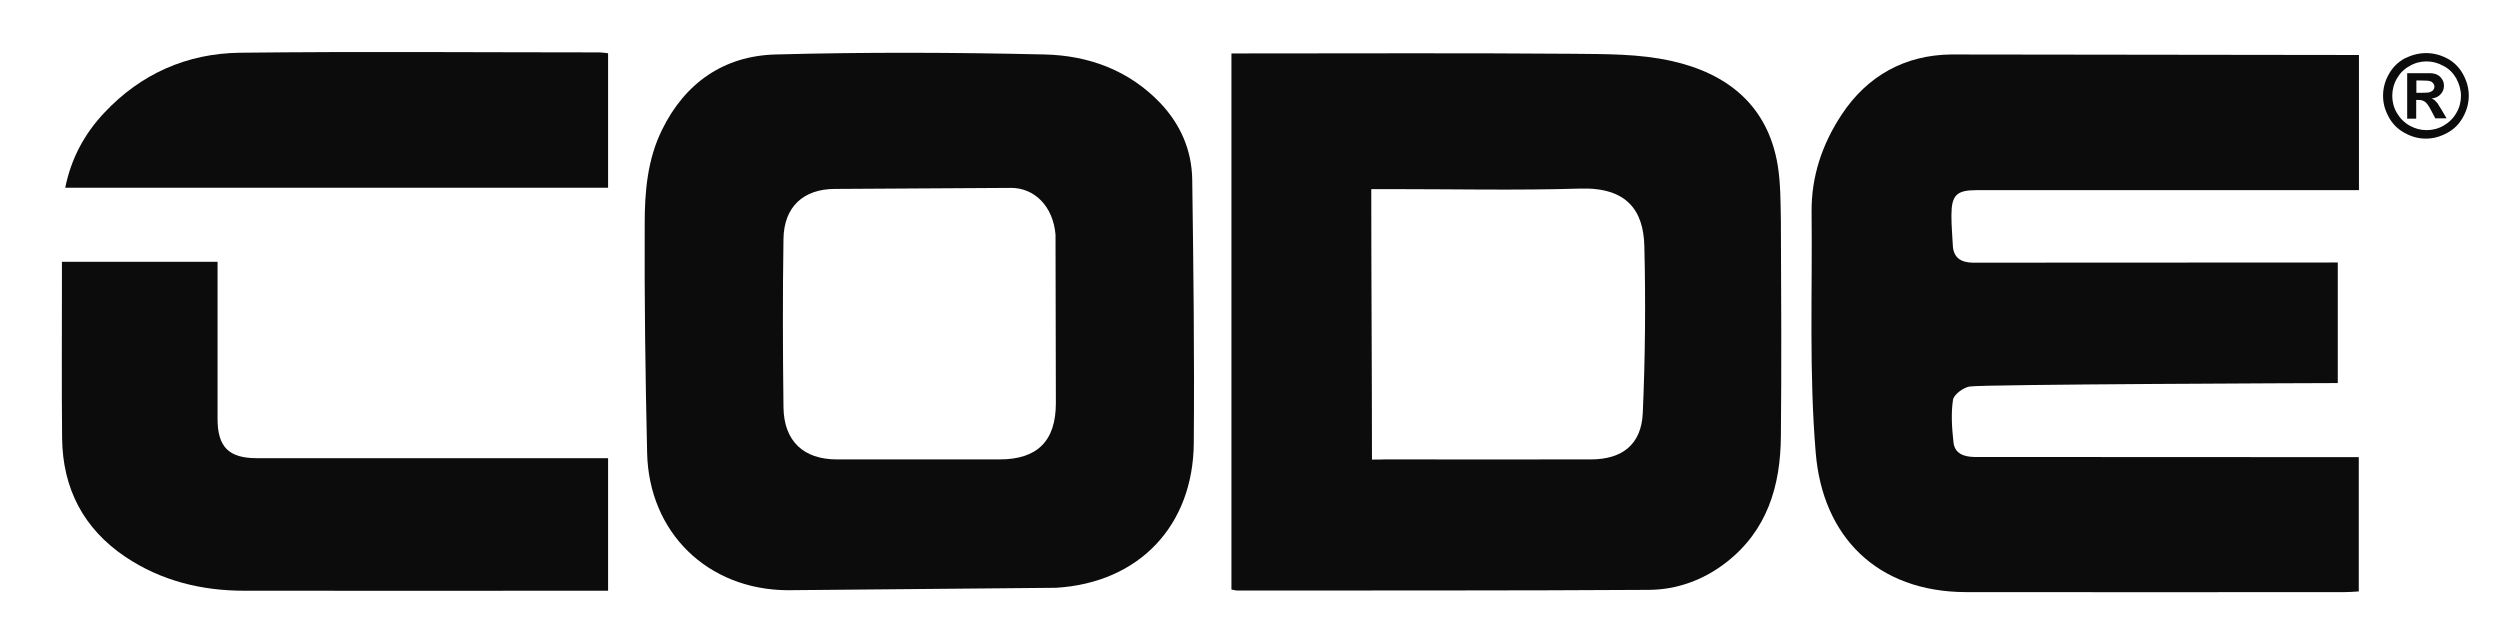
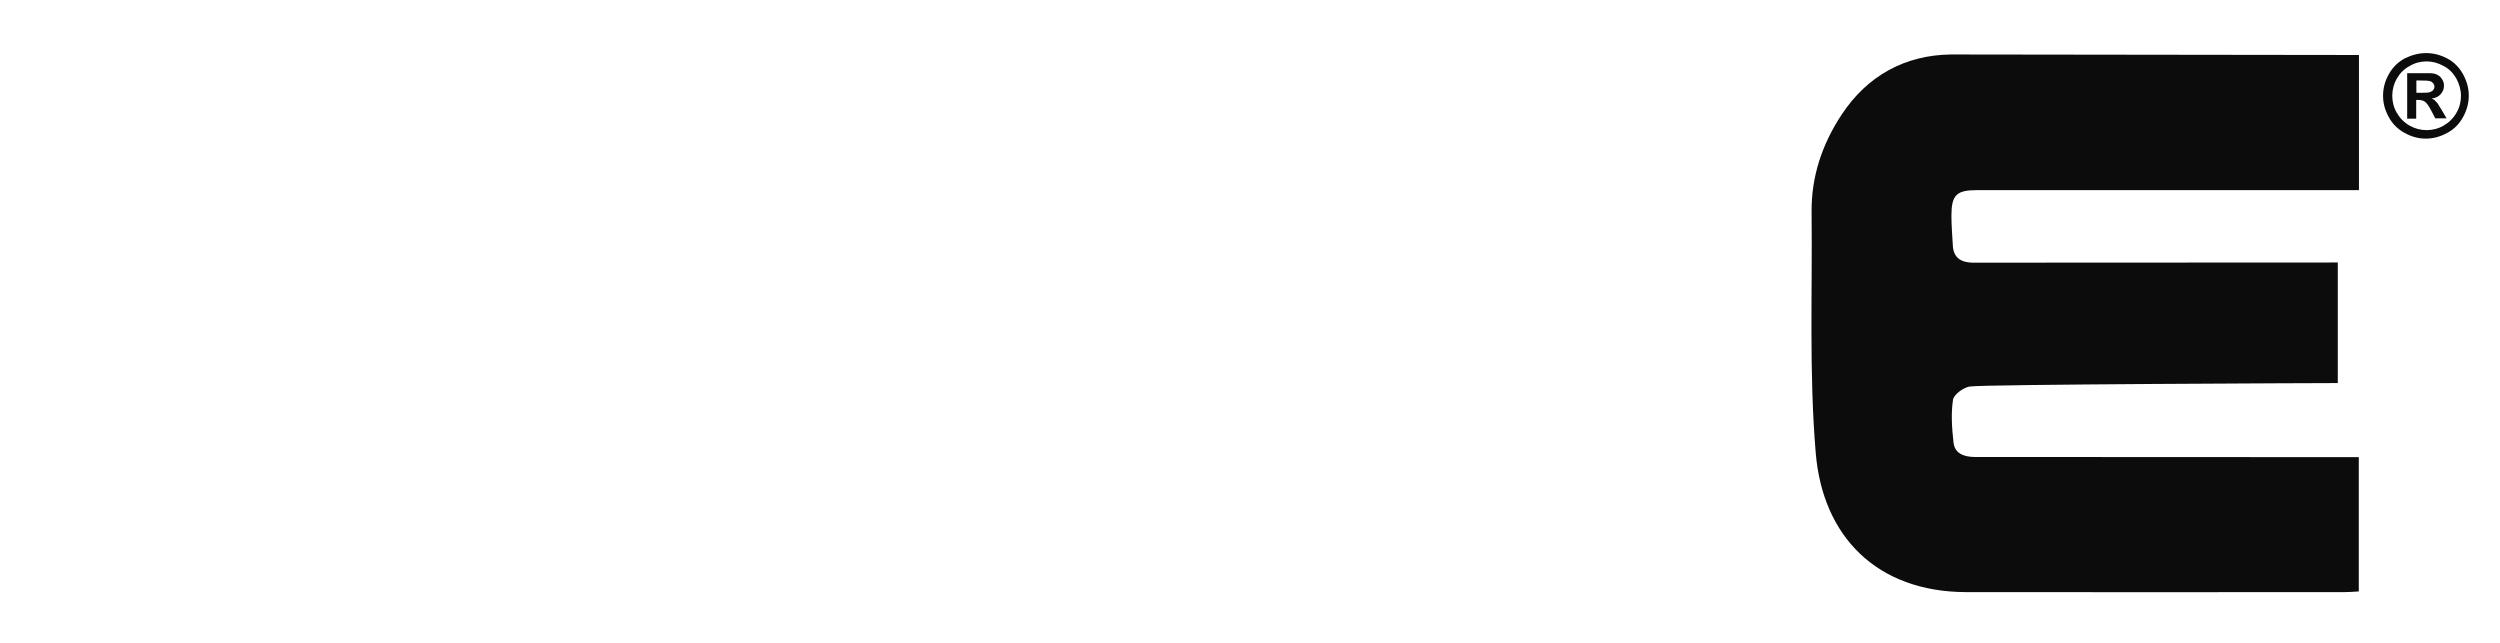
<svg xmlns="http://www.w3.org/2000/svg" version="1.1" id="Layer_1" x="0px" y="0px" viewBox="0 0 1441 370.4" style="enable-background:new 0 0 1441 370.4;" xml:space="preserve">
  <style type="text/css">
	.st0{fill:#0C0C0C;}
</style>
  <path class="st0" d="M1139.3,109.6h220.4V31.7l-235.1-0.3c-26.4,0.3-48.2,12.1-63.1,34.7c-11.2,17-17.5,35.6-17.3,56.1  c0.5,46.3-1.5,92.9,2.4,139c4,47.8,35,80,86.8,80.1c72.6,0.1,145.1,0,217.7,0c2.8,0,5.6-0.2,8.5-0.4v-77.4l-221.6-0.1  c-5.9-0.1-11.3-1.9-12-8.4c-0.9-8.1-1.5-16.5-0.3-24.5c0.5-3.1,5.8-7,9.5-7.7c6.6-1.3,205.5-2,212.3-2v-69.5  c-2.8,0-207.9,0.1-210.7,0.1c-6.6-0.2-10.9-2.9-11.2-10.1c-0.3-5.7-0.8-11.3-0.8-17C1124.8,112.5,1127.7,109.6,1139.3,109.6  L1139.3,109.6z" />
-   <path class="st0" d="M1024.7,95.4c-5.7-34.8-29.3-53.2-61.4-60.3C945,31,925.6,31.2,906.7,31c-62.3-0.5-124.6-0.2-186.9-0.2h-10v309  c1.6,0.3,2.5,0.6,3.3,0.6c79.1-0.1,158.2,0.1,237.3-0.4c16.1-0.1,31.3-5.6,44.3-15.6c23.9-18.4,31.6-44.3,31.8-72.9  c0.4-41.3,0.2-82.5,0-123.8C1026.3,116.9,1026.4,106,1024.7,95.4L1024.7,95.4z M946.9,238.1c-0.8,18.1-11.9,26.7-29.9,26.7  c-39.5,0.1-79.1,0-118.6,0c-2.5,0-4.6,0.2-7.6,0.1c0-51.8-0.4-103.6-0.4-155.9h10.4c36.7,0,73.4,0.8,110.1-0.3  c27-0.8,36.4,12.8,36.9,33.1C948.6,173.9,948.3,206,946.9,238.1L946.9,238.1z" />
-   <path class="st0" d="M668.9,59.5c-18.1-19-41.4-27.5-66.6-28.1c-51.7-1.2-103.6-1.4-155.3,0c-29.7,0.8-52.1,16.3-65.4,43.4  c-8.4,17-10,35.6-10,54C371.4,172.9,372,217,373,261c1,46,34.9,78.9,80.9,79.2l154.8-1.4c48-2.9,79.1-35.9,79.4-83.6  c0.4-50.6-0.2-101.3-0.9-151.9C686.9,86.6,680.5,71.8,668.9,59.5L668.9,59.5z M576.2,264.8h-93.9c-19.1,0-30.4-10.5-30.7-29.9  c-0.4-32.4-0.5-64.9,0-97.3c0.3-18.4,11.5-28.7,29.7-28.7l101.5-0.6c13.5,0,24.2,10.6,25.6,26.9l0.2,97.2  C608.6,254.2,597.9,264.8,576.2,264.8z" />
-   <path class="st0" d="M125.4,241.4v-90.5H35.7v9.5c0,30.7-0.2,61.5,0.1,92.2c0.3,29,12.4,52.2,36.5,68.4  c20.6,13.8,43.9,19.5,68.5,19.5c66.9,0.1,133.7,0,200.6,0h9.1v-76.4H148.1C131.8,264.1,125.4,257.6,125.4,241.4L125.4,241.4z" />
-   <path class="st0" d="M138.2,30.4c-30.4,0.4-57,12.1-78.1,34.6C48.7,77.1,41,91.3,37.6,108.2h312.9V30.7c-2.1-0.2-3.5-0.5-4.9-0.5  C276.5,30.2,207.4,29.6,138.2,30.4L138.2,30.4z" />
-   <path class="st0" d="M1398.5,30.6c4.2,0,8.3,1.1,12.1,3.1s7,5.2,9.1,9.1c2.2,4,3.3,8,3.3,12.4c0,4.2-1.1,8.3-3.3,12.3  s-5.2,7-9.1,9.1s-7.9,3.3-12.3,3.3s-8.3-1.1-12.3-3.3s-7-5.2-9.1-9.1c-2.2-4-3.3-7.9-3.3-12.3s1.1-8.5,3.3-12.4c2.2-4,5.3-7,9.1-9.1  C1390.3,31.6,1394.3,30.6,1398.5,30.6L1398.5,30.6z M1398.7,35.4c-3.4,0-6.7,0.8-9.7,2.6c-3.1,1.6-5.6,4.1-7.4,7.2s-2.7,6.5-2.7,10  c0,3.4,0.8,6.7,2.6,9.8s4.2,5.6,7.4,7.4s6.4,2.6,9.8,2.6s6.7-0.8,9.8-2.6s5.6-4.2,7.4-7.4c1.8-3.1,2.6-6.4,2.6-9.8s-1-6.8-2.7-10  c-1.8-3.1-4.2-5.6-7.4-7.2C1405.2,36.2,1401.9,35.4,1398.7,35.4L1398.7,35.4z M1387.5,68.4V42.2h13.6c1.8,0.1,3.1,0.5,4.1,1.1  c1,0.5,1.8,1.4,2.5,2.5s1,2.3,1,3.7c0,1.9-0.7,3.5-1.9,4.8c-1.2,1.4-3,2.2-5.2,2.5c0.8,0.3,1.4,0.7,1.8,1c0.4,0.4,1,1.1,1.8,2  c0.1,0.3,0.8,1.4,1.9,3.1l3.1,5.3h-6.5l-2.2-4.2c-1.5-2.9-2.7-4.6-3.7-5.3s-2.2-1.1-3.7-1.1h-1.4v10.8H1387.5L1387.5,68.4z   M1392.8,53.5h2.2c3,0,4.9-0.1,5.7-0.4c0.7-0.3,1.4-0.7,1.8-1.2s0.7-1.2,0.7-2c0-0.7-0.3-1.4-0.7-1.9s-1-1-1.8-1.2  c-0.8-0.3-2.7-0.4-5.7-0.4h-2.2C1392.8,46.4,1392.8,53.5,1392.8,53.5z" />
+   <path class="st0" d="M1398.5,30.6c4.2,0,8.3,1.1,12.1,3.1s7,5.2,9.1,9.1c2.2,4,3.3,8,3.3,12.4c0,4.2-1.1,8.3-3.3,12.3  s-5.2,7-9.1,9.1s-7.9,3.3-12.3,3.3s-8.3-1.1-12.3-3.3s-7-5.2-9.1-9.1c-2.2-4-3.3-7.9-3.3-12.3s1.1-8.5,3.3-12.4c2.2-4,5.3-7,9.1-9.1  C1390.3,31.6,1394.3,30.6,1398.5,30.6L1398.5,30.6M1398.7,35.4c-3.4,0-6.7,0.8-9.7,2.6c-3.1,1.6-5.6,4.1-7.4,7.2s-2.7,6.5-2.7,10  c0,3.4,0.8,6.7,2.6,9.8s4.2,5.6,7.4,7.4s6.4,2.6,9.8,2.6s6.7-0.8,9.8-2.6s5.6-4.2,7.4-7.4c1.8-3.1,2.6-6.4,2.6-9.8s-1-6.8-2.7-10  c-1.8-3.1-4.2-5.6-7.4-7.2C1405.2,36.2,1401.9,35.4,1398.7,35.4L1398.7,35.4z M1387.5,68.4V42.2h13.6c1.8,0.1,3.1,0.5,4.1,1.1  c1,0.5,1.8,1.4,2.5,2.5s1,2.3,1,3.7c0,1.9-0.7,3.5-1.9,4.8c-1.2,1.4-3,2.2-5.2,2.5c0.8,0.3,1.4,0.7,1.8,1c0.4,0.4,1,1.1,1.8,2  c0.1,0.3,0.8,1.4,1.9,3.1l3.1,5.3h-6.5l-2.2-4.2c-1.5-2.9-2.7-4.6-3.7-5.3s-2.2-1.1-3.7-1.1h-1.4v10.8H1387.5L1387.5,68.4z   M1392.8,53.5h2.2c3,0,4.9-0.1,5.7-0.4c0.7-0.3,1.4-0.7,1.8-1.2s0.7-1.2,0.7-2c0-0.7-0.3-1.4-0.7-1.9s-1-1-1.8-1.2  c-0.8-0.3-2.7-0.4-5.7-0.4h-2.2C1392.8,46.4,1392.8,53.5,1392.8,53.5z" />
</svg>